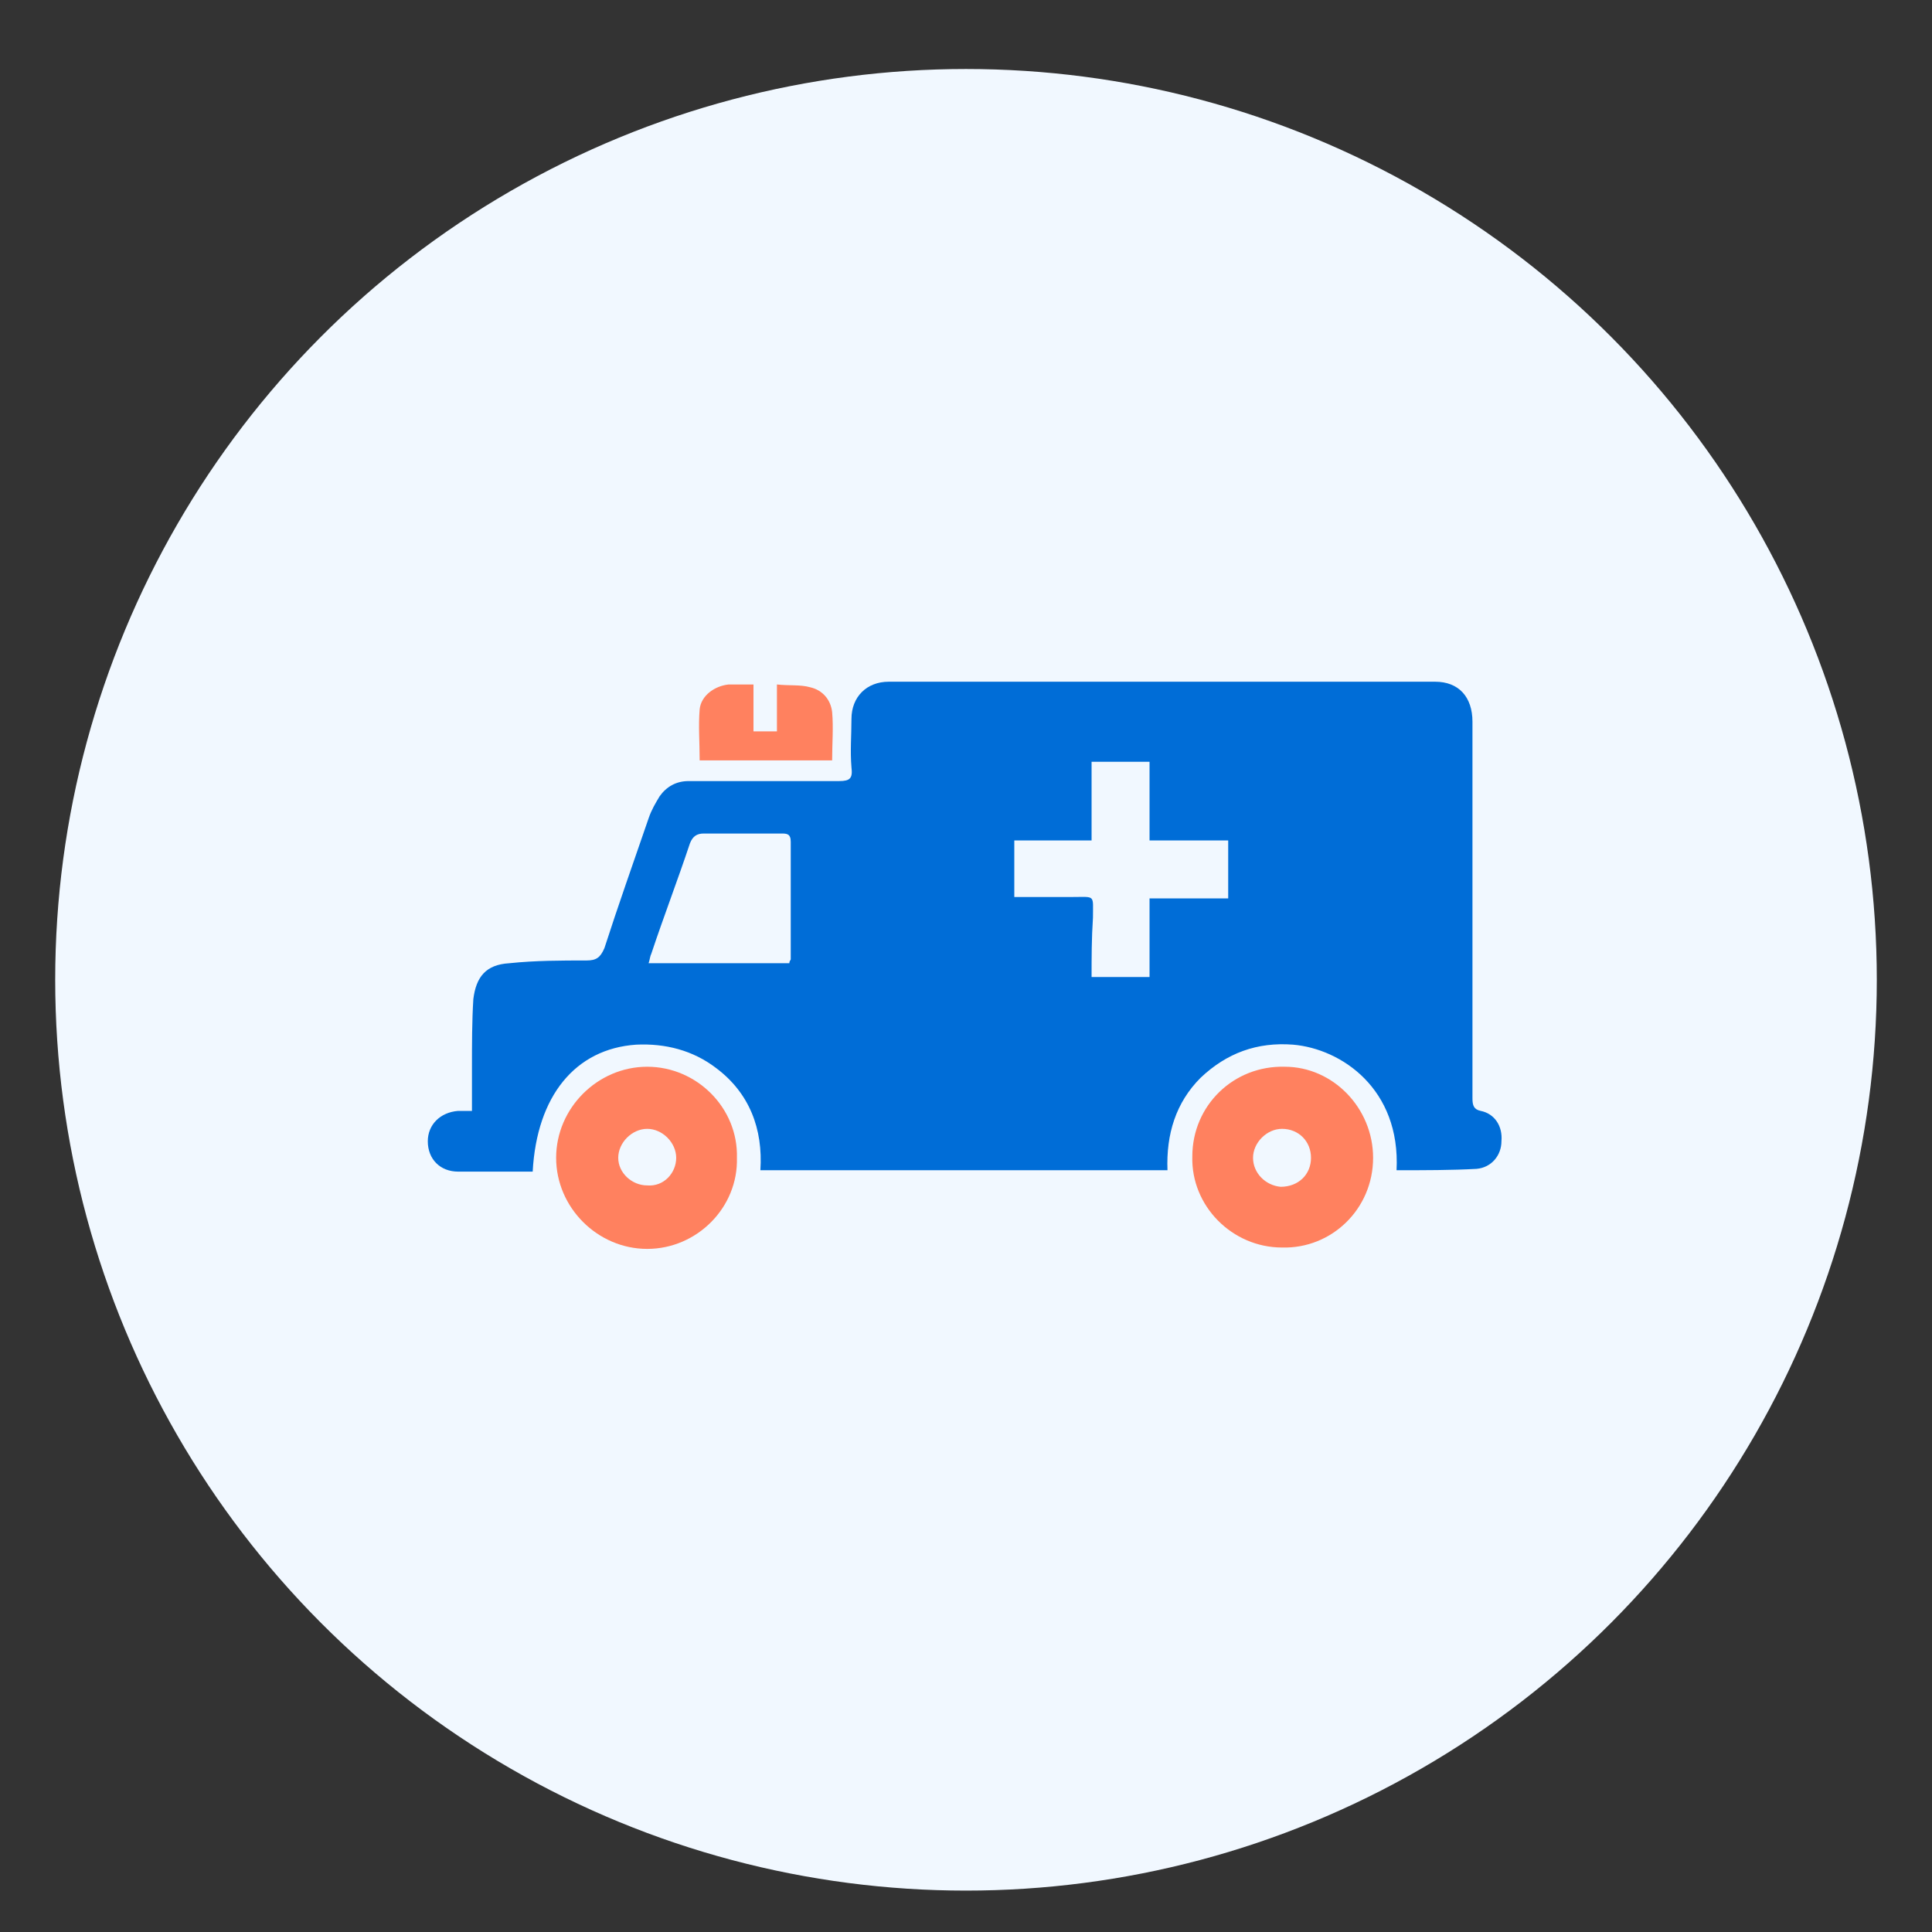
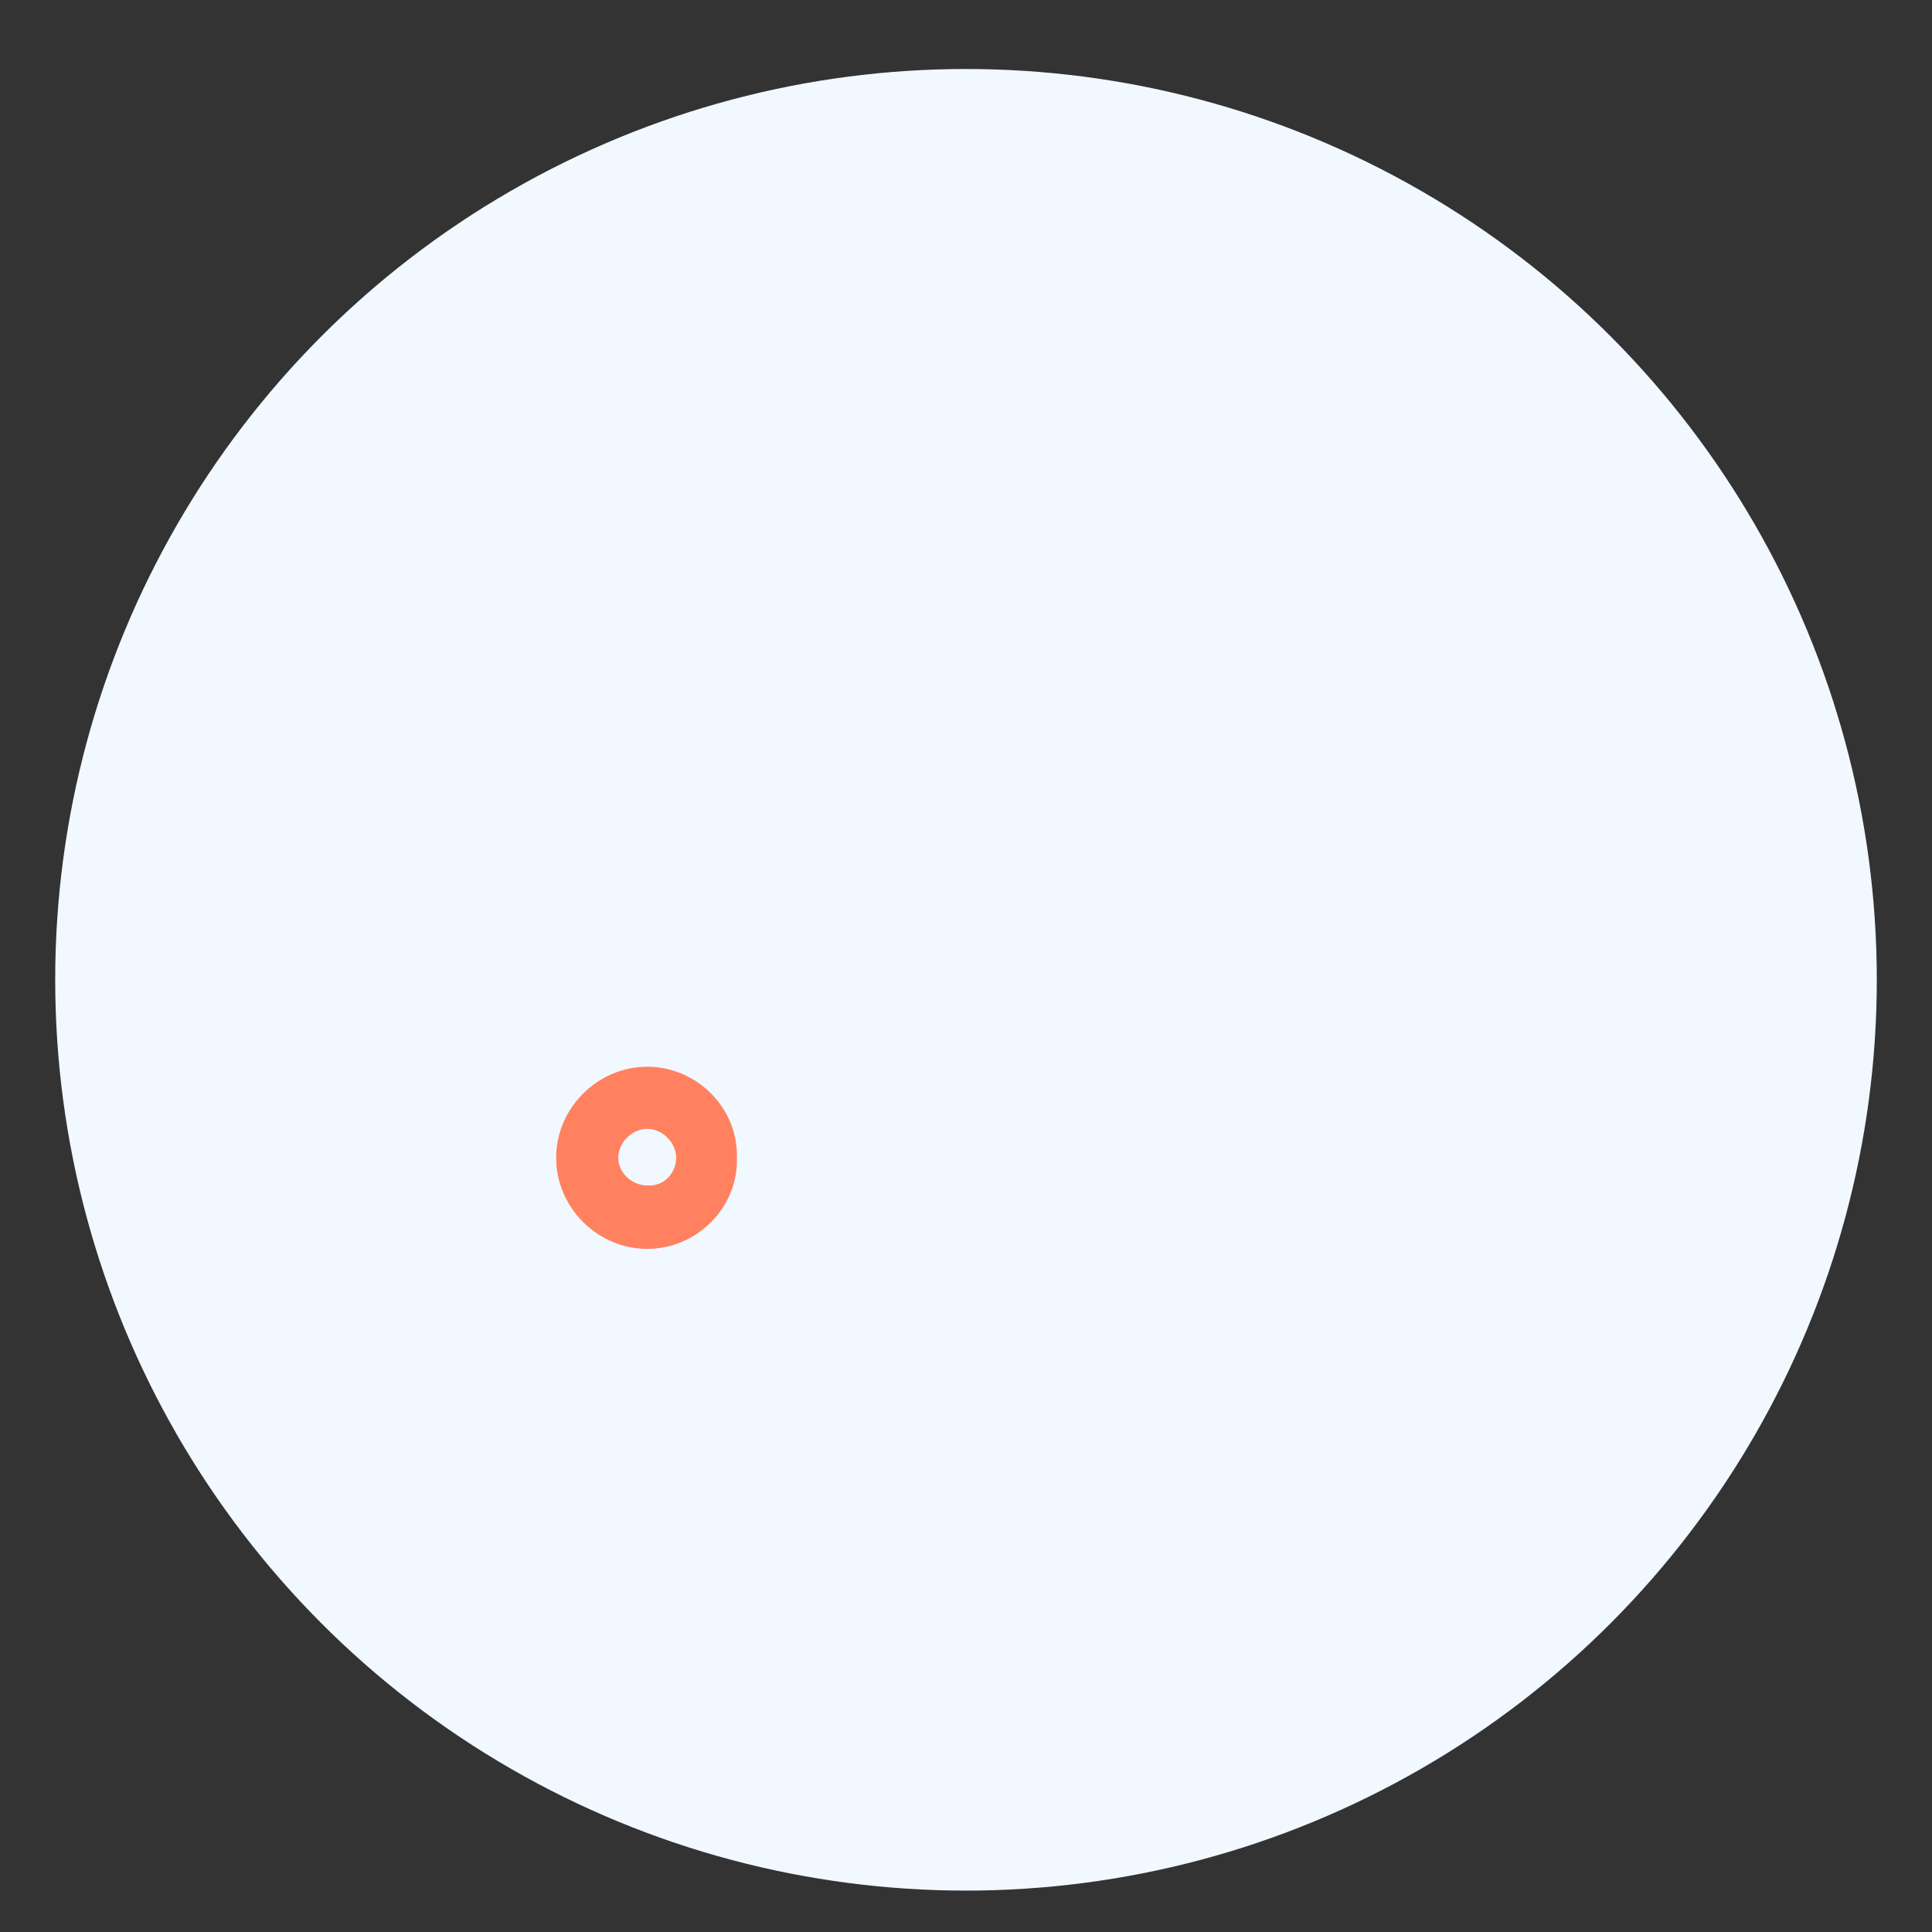
<svg xmlns="http://www.w3.org/2000/svg" version="1.1" id="Layer_1" x="0px" y="0px" viewBox="0 0 140 140" style="enable-background:new 0 0 140 140;" xml:space="preserve">
  <rect x="0" y="0" width="140" height="140" fill="#333333" stroke="none" />
  <style type="text/css">
	.st0{fill:#F1F8FF;}
	.st1{fill:#006DD7;}
	.st2{fill:#FF815F;}
</style>
  <circle class="st0" cx="70" cy="71" r="66" />
  <g>
-     <path class="st1" d="M101.2,84.8c0.3-5.9-4-8.8-7.5-9.1c-2.6-0.2-4.8,0.6-6.7,2.4c-1.8,1.8-2.5,4.1-2.4,6.7c-9.8,0-19.6,0-29.5,0   c0.2-3-0.8-5.6-3.2-7.4c-1.7-1.3-3.7-1.8-5.8-1.7c-4.4,0.3-7.2,3.7-7.5,9.2c-0.7,0-1.4,0-2.1,0c-1.1,0-2.2,0-3.3,0   c-1.3,0-2.2-0.9-2.2-2.2c0-1.2,0.9-2.1,2.2-2.2c0.3,0,0.6,0,1,0c0-1.1,0-2.2,0-3.2c0-1.6,0-3.3,0.1-4.9c0.2-1.6,0.9-2.5,2.6-2.6   c1.9-0.2,3.8-0.2,5.6-0.2c0.7,0,1-0.2,1.3-0.9c1-3.1,2.1-6.2,3.2-9.4c0.2-0.6,0.5-1.1,0.8-1.6c0.5-0.7,1.2-1.1,2.1-1.1   c3.6,0,7.3,0,10.9,0c0.8,0,1-0.2,0.9-1c-0.1-1.2,0-2.3,0-3.5c0-1.6,1.1-2.7,2.7-2.7c13.2,0,26.4,0,39.6,0c1.7,0,2.7,1.1,2.7,2.9   c0,6,0,12,0,18c0,3.1,0,6.2,0,9.3c0,0.5,0.1,0.8,0.6,0.9c1,0.2,1.6,1.1,1.5,2.2c0,1-0.7,1.9-1.8,2   C105.2,84.8,103.2,84.8,101.2,84.8z M79.1,70.8c1.4,0,2.8,0,4.2,0c0-1.9,0-3.7,0-5.7c1.9,0,3.8,0,5.7,0c0-1.4,0-2.8,0-4.2   c-1.9,0-3.8,0-5.7,0c0-2,0-3.8,0-5.7c-1.4,0-2.7,0-4.2,0c0,1.9,0,3.8,0,5.7c-2,0-3.8,0-5.6,0c0,1.4,0,2.7,0,4.1c1.4,0,2.8,0,4.2,0   c1.7,0,1.5-0.2,1.5,1.5C79.1,68,79.1,69.4,79.1,70.8z M57.2,69.8c0-0.2,0.1-0.2,0.1-0.3c0-2.8,0-5.6,0-8.5c0-0.6-0.3-0.6-0.7-0.6   c-1.9,0-3.7,0-5.6,0c-0.5,0-0.8,0.2-1,0.7c-0.9,2.7-1.9,5.3-2.8,8c-0.1,0.2-0.1,0.4-0.2,0.7C50.4,69.8,53.8,69.8,57.2,69.8z" />
-     <path class="st2" d="M99.5,83.9c0,3.7-3,6.6-6.6,6.5c-3.6,0-6.6-3-6.5-6.6c0-3.7,3-6.6,6.7-6.5C96.6,77.3,99.5,80.3,99.5,83.9z    M95,83.9c0-1.2-0.9-2.1-2.1-2.1c-1.1,0-2.1,1-2.1,2.1c0,1.1,0.9,2,2,2.1C94.1,86,95,85.1,95,83.9z" />
    <path class="st2" d="M46.9,90.5c-3.6,0-6.6-3-6.6-6.6c0-3.6,3-6.6,6.6-6.6c3.6,0,6.6,3,6.5,6.6C53.5,87.5,50.5,90.5,46.9,90.5z    M49,83.9c0-1.1-1-2.1-2.1-2.1c-1.1,0-2.1,1-2.1,2.1c0,1.1,1,2,2.1,2C48.1,86,49,85,49,83.9z" />
-     <path class="st2" d="M60.3,55.1c-3.2,0-6.4,0-9.6,0c0-1.3-0.1-2.5,0-3.7c0.1-1,1.1-1.7,2.1-1.8c0.6,0,1.2,0,1.8,0   c0,1.1,0,2.2,0,3.4c0.6,0,1.1,0,1.7,0c0-1.1,0-2.2,0-3.4c0.9,0.1,1.7,0,2.4,0.2c0.9,0.2,1.5,0.9,1.6,1.8   C60.4,52.7,60.3,53.9,60.3,55.1z" />
  </g>
</svg>